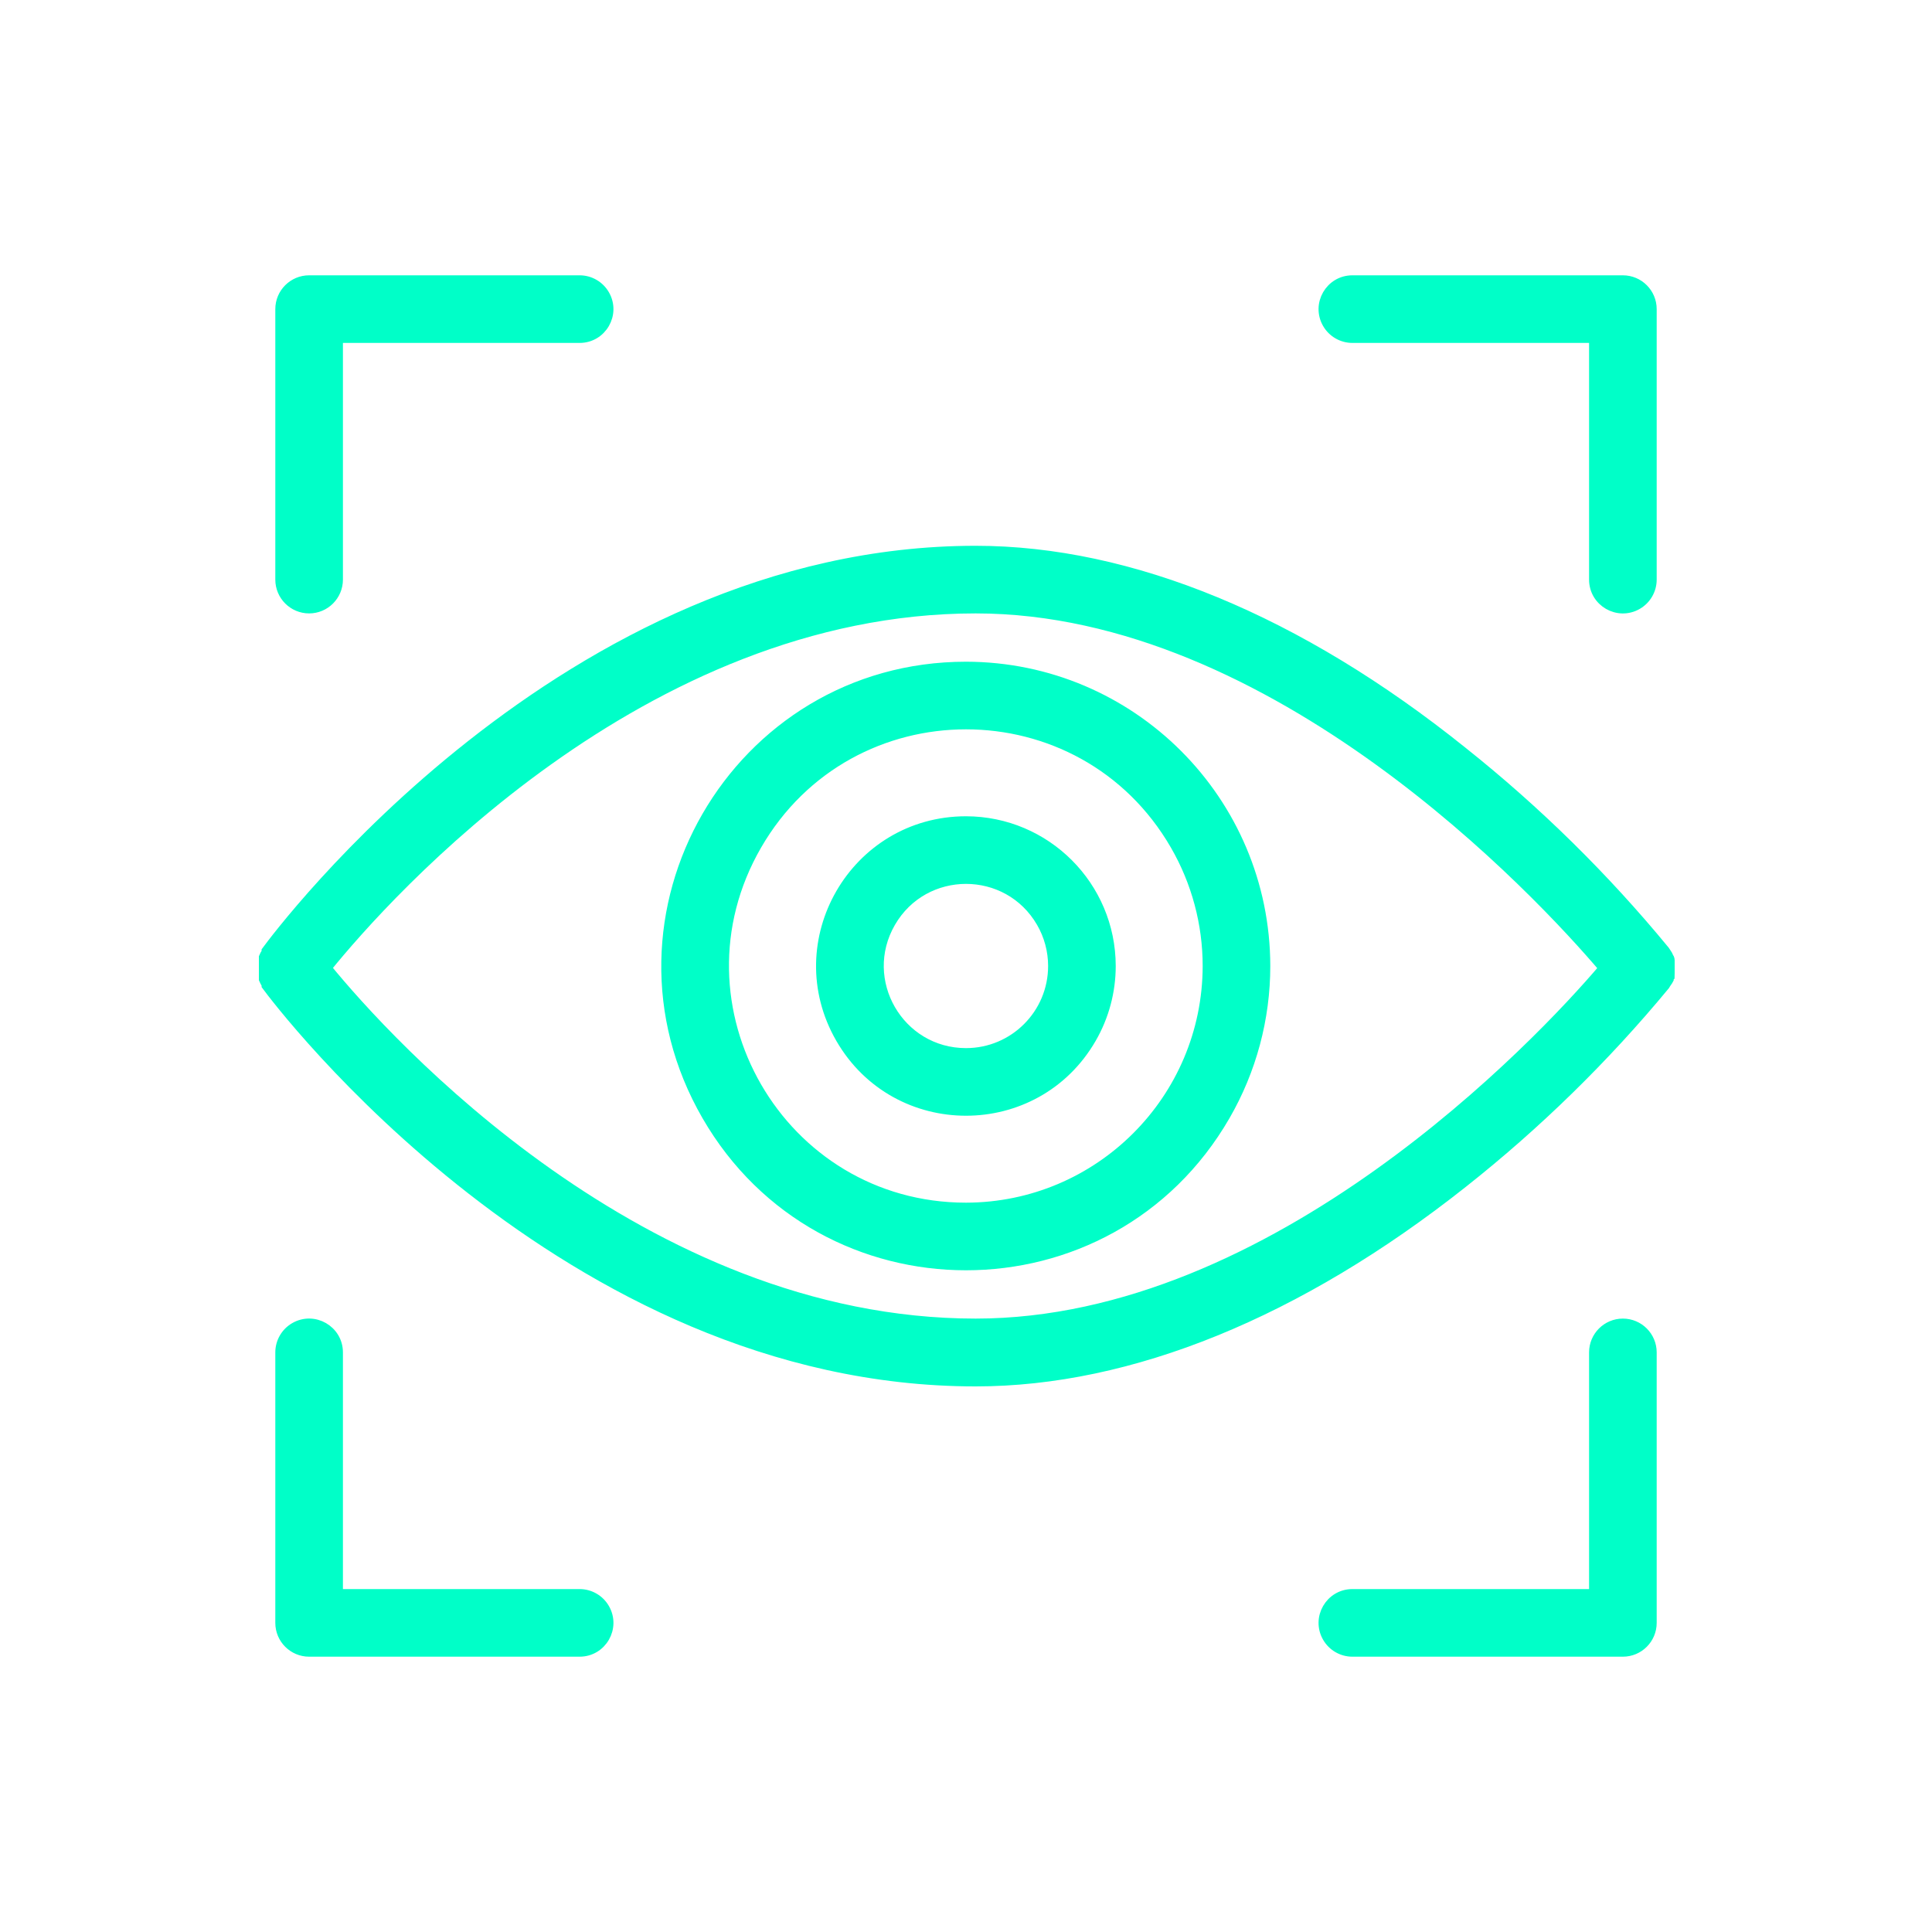
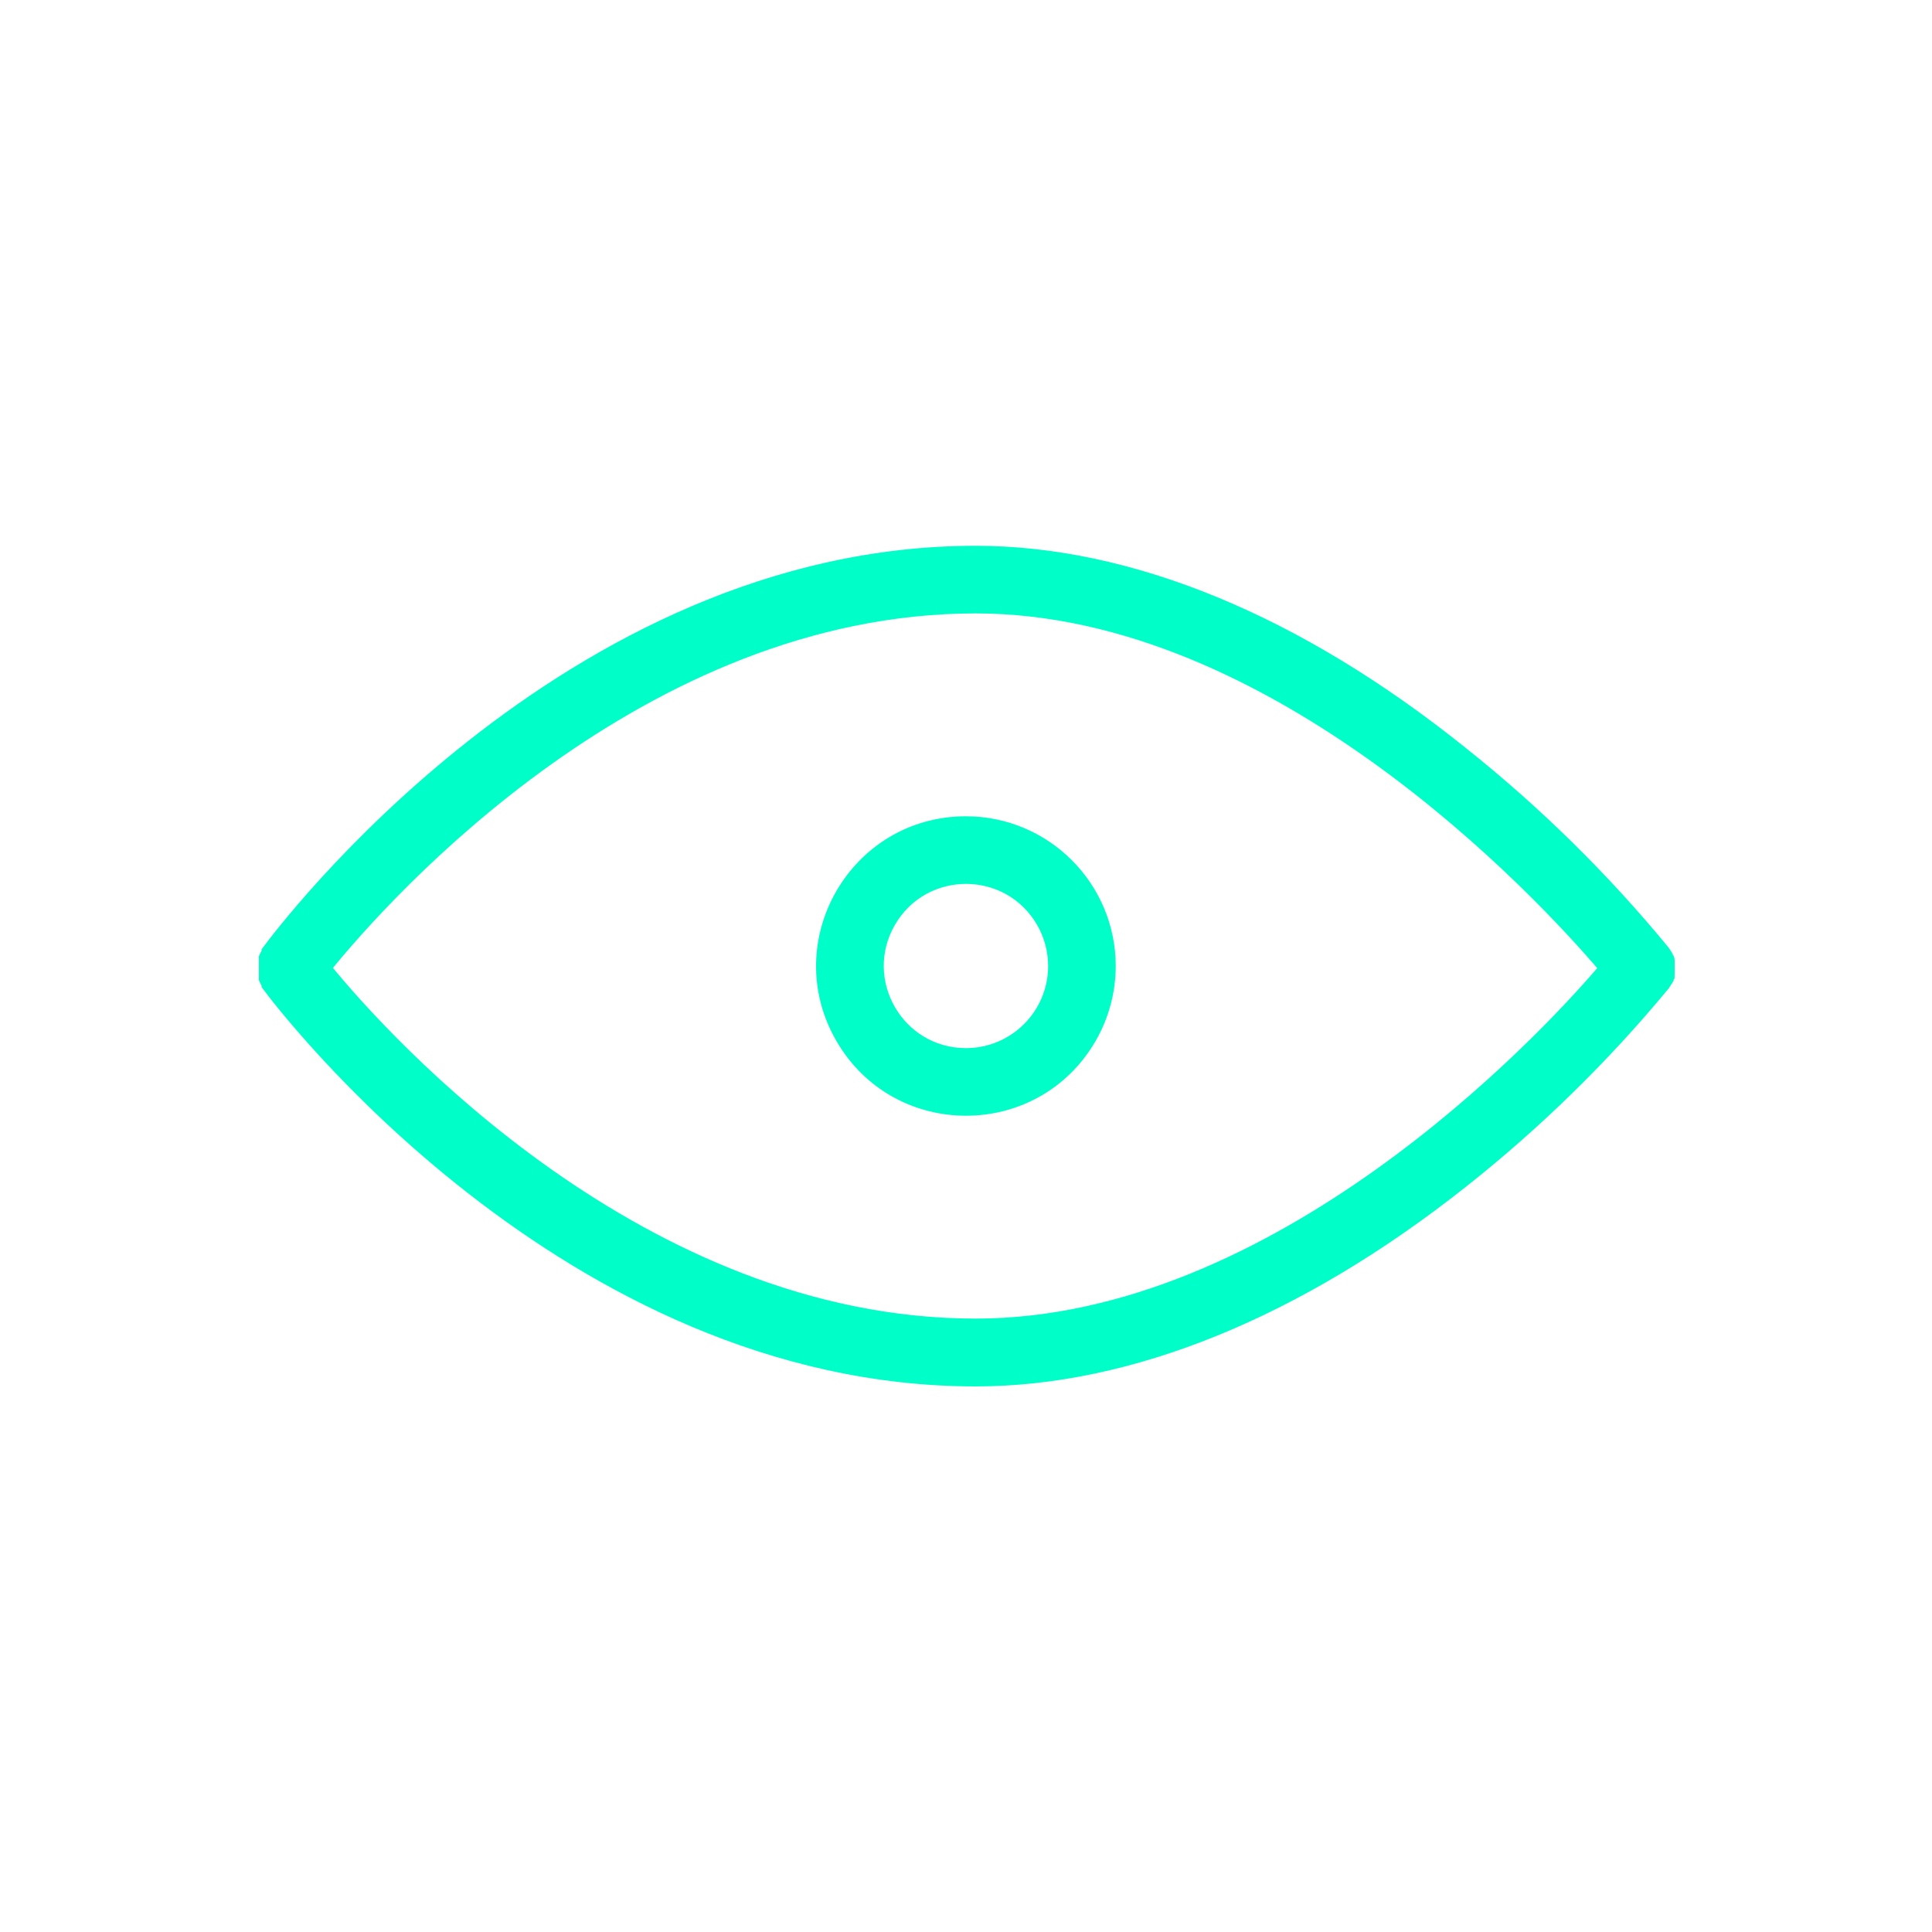
<svg xmlns="http://www.w3.org/2000/svg" viewBox="0 0 100.00 100.00">
-   <path fill="#00ffc8" stroke="#00ffc8" fill-opacity="1" stroke-width="0.5" stroke-opacity="1" color="rgb(51, 51, 51)" fill-rule="evenodd" id="tSvg25c9fb8962" title="Path 1" d="M86.38 50.68C86.38 50.68 86.38 50.59 86.43 50.55C86.433 50.5 86.433 50.45 86.43 50.4C86.43 50.213 86.43 50.027 86.43 49.84C86.432 49.793 86.432 49.747 86.43 49.7C86.43 49.7 86.43 49.61 86.38 49.56C86.36 49.517 86.34 49.473 86.32 49.43C86.29 49.383 86.26 49.337 86.23 49.29C86.21 49.26 86.19 49.23 86.17 49.2C83.05 45.409 79.541 41.957 75.7 38.9C67.22 32.09 58.51 28.5 50.5 28.5C29.21 28.5 14.41 48.38 13.79 49.22C13.79 49.243 13.79 49.267 13.79 49.29C13.763 49.333 13.737 49.377 13.71 49.42C13.69 49.463 13.67 49.507 13.65 49.55C13.65 49.593 13.65 49.637 13.65 49.68C13.647 49.73 13.647 49.78 13.65 49.83C13.65 50.02 13.65 50.21 13.65 50.4C13.648 50.447 13.648 50.493 13.65 50.54C13.65 50.587 13.65 50.633 13.65 50.68C13.67 50.723 13.69 50.767 13.71 50.81C13.737 50.857 13.763 50.903 13.79 50.95C13.79 50.97 13.79 50.99 13.79 51.01C14.41 51.85 29.21 71.51 50.5 71.51C58.5 71.51 67.22 67.96 75.71 61.24C79.55 58.205 83.06 54.772 86.18 51C86.2 50.967 86.22 50.933 86.24 50.9C86.27 50.857 86.3 50.813 86.33 50.77C86.347 50.74 86.363 50.71 86.38 50.68ZM50.5 68.5C33.22 68.5 20 53.89 16.91 50.1C20 46.28 33.19 31.5 50.5 31.5C66 31.5 79.7 46.22 83 50.11C79.7 54 66 68.5 50.5 68.5Z" />
-   <path fill="#00ffc8" stroke="#00ffc8" fill-opacity="1" stroke-width="0.5" stroke-opacity="1" color="rgb(51, 51, 51)" fill-rule="evenodd" id="tSvg4011a7c535" title="Path 2" d="M50 34.5C38.068 34.5 30.611 47.417 36.577 57.75C42.543 68.083 57.457 68.083 63.423 57.75C64.784 55.394 65.5 52.721 65.5 50C65.489 41.444 58.556 34.511 50 34.5ZM50 62.5C40.377 62.5 34.363 52.083 39.175 43.75C43.986 35.417 56.014 35.417 60.825 43.75C61.922 45.65 62.5 47.806 62.5 50C62.489 56.899 56.899 62.489 50 62.5ZM16 31.5C16.828 31.5 17.5 30.828 17.5 30C17.5 25.833 17.5 21.667 17.5 17.5C21.667 17.5 25.833 17.5 30 17.5C31.155 17.5 31.876 16.25 31.299 15.25C31.031 14.786 30.536 14.5 30 14.5C25.333 14.5 20.667 14.5 16 14.5C15.172 14.5 14.5 15.172 14.5 16C14.5 20.667 14.5 25.333 14.5 30C14.5 30.828 15.172 31.5 16 31.5ZM70 17.5C74.167 17.5 78.333 17.5 82.5 17.5C82.5 21.667 82.5 25.833 82.5 30C82.5 31.155 83.75 31.876 84.75 31.299C85.214 31.031 85.5 30.536 85.5 30C85.5 25.333 85.5 20.667 85.5 16C85.5 15.172 84.828 14.5 84 14.5C79.333 14.5 74.667 14.5 70 14.5C68.845 14.5 68.124 15.75 68.701 16.75C68.969 17.214 69.464 17.5 70 17.5ZM84 68.5C83.172 68.5 82.5 69.172 82.5 70C82.5 74.167 82.5 78.333 82.5 82.5C78.333 82.5 74.167 82.5 70 82.5C68.845 82.5 68.124 83.75 68.701 84.75C68.969 85.214 69.464 85.5 70 85.5C74.667 85.5 79.333 85.5 84 85.5C84.828 85.5 85.5 84.828 85.5 84C85.5 79.333 85.5 74.667 85.5 70C85.5 69.172 84.828 68.5 84 68.5ZM30 82.5C25.833 82.5 21.667 82.5 17.5 82.5C17.5 78.333 17.5 74.167 17.5 70C17.5 68.845 16.25 68.124 15.25 68.701C14.786 68.969 14.5 69.464 14.5 70C14.5 74.667 14.5 79.333 14.5 84C14.5 84.828 15.172 85.5 16 85.5C20.667 85.5 25.333 85.5 30 85.5C31.155 85.5 31.876 84.25 31.299 83.25C31.031 82.786 30.536 82.5 30 82.5Z" />
+   <path fill="#00ffc8" stroke="#00ffc8" fill-opacity="1" stroke-width="0.5" stroke-opacity="1" color="rgb(51, 51, 51)" fill-rule="evenodd" id="tSvg25c9fb8962" title="Path 1" d="M86.38 50.68C86.38 50.68 86.38 50.59 86.43 50.55C86.433 50.5 86.433 50.45 86.43 50.4C86.43 50.213 86.43 50.027 86.43 49.84C86.432 49.793 86.432 49.747 86.43 49.7C86.43 49.7 86.43 49.61 86.38 49.56C86.36 49.517 86.34 49.473 86.32 49.43C86.29 49.383 86.26 49.337 86.23 49.29C86.21 49.26 86.19 49.23 86.17 49.2C83.05 45.409 79.541 41.957 75.7 38.9C67.22 32.09 58.51 28.5 50.5 28.5C29.21 28.5 14.41 48.38 13.79 49.22C13.79 49.243 13.79 49.267 13.79 49.29C13.763 49.333 13.737 49.377 13.71 49.42C13.69 49.463 13.67 49.507 13.65 49.55C13.65 49.593 13.65 49.637 13.65 49.68C13.647 49.73 13.647 49.78 13.65 49.83C13.65 50.02 13.65 50.21 13.65 50.4C13.648 50.447 13.648 50.493 13.65 50.54C13.65 50.587 13.65 50.633 13.65 50.68C13.67 50.723 13.69 50.767 13.71 50.81C13.737 50.857 13.763 50.903 13.79 50.95C13.79 50.97 13.79 50.99 13.79 51.01C14.41 51.85 29.21 71.51 50.5 71.51C58.5 71.51 67.22 67.96 75.71 61.24C79.55 58.205 83.06 54.772 86.18 51C86.2 50.967 86.22 50.933 86.24 50.9C86.27 50.857 86.3 50.813 86.33 50.77C86.347 50.74 86.363 50.71 86.38 50.68ZM50.5 68.5C33.22 68.5 20 53.89 16.91 50.1C20 46.28 33.19 31.5 50.5 31.5C66 31.5 79.7 46.22 83 50.11C79.7 54 66 68.5 50.5 68.5" />
  <path fill="#00ffc8" stroke="#00ffc8" fill-opacity="1" stroke-width="0.5" stroke-opacity="1" color="rgb(51, 51, 51)" fill-rule="evenodd" id="tSvgf9f109b6aa" title="Path 3" d="M50 42.5C44.227 42.5 40.618 48.75 43.505 53.75C46.392 58.75 53.608 58.75 56.495 53.75C57.154 52.61 57.5 51.316 57.5 50C57.495 45.86 54.14 42.505 50 42.5ZM50 54.5C46.536 54.5 44.371 50.75 46.103 47.75C47.835 44.75 52.165 44.75 53.897 47.75C54.292 48.434 54.5 49.21 54.5 50C54.5 52.485 52.485 54.5 50 54.5Z" />
</svg>